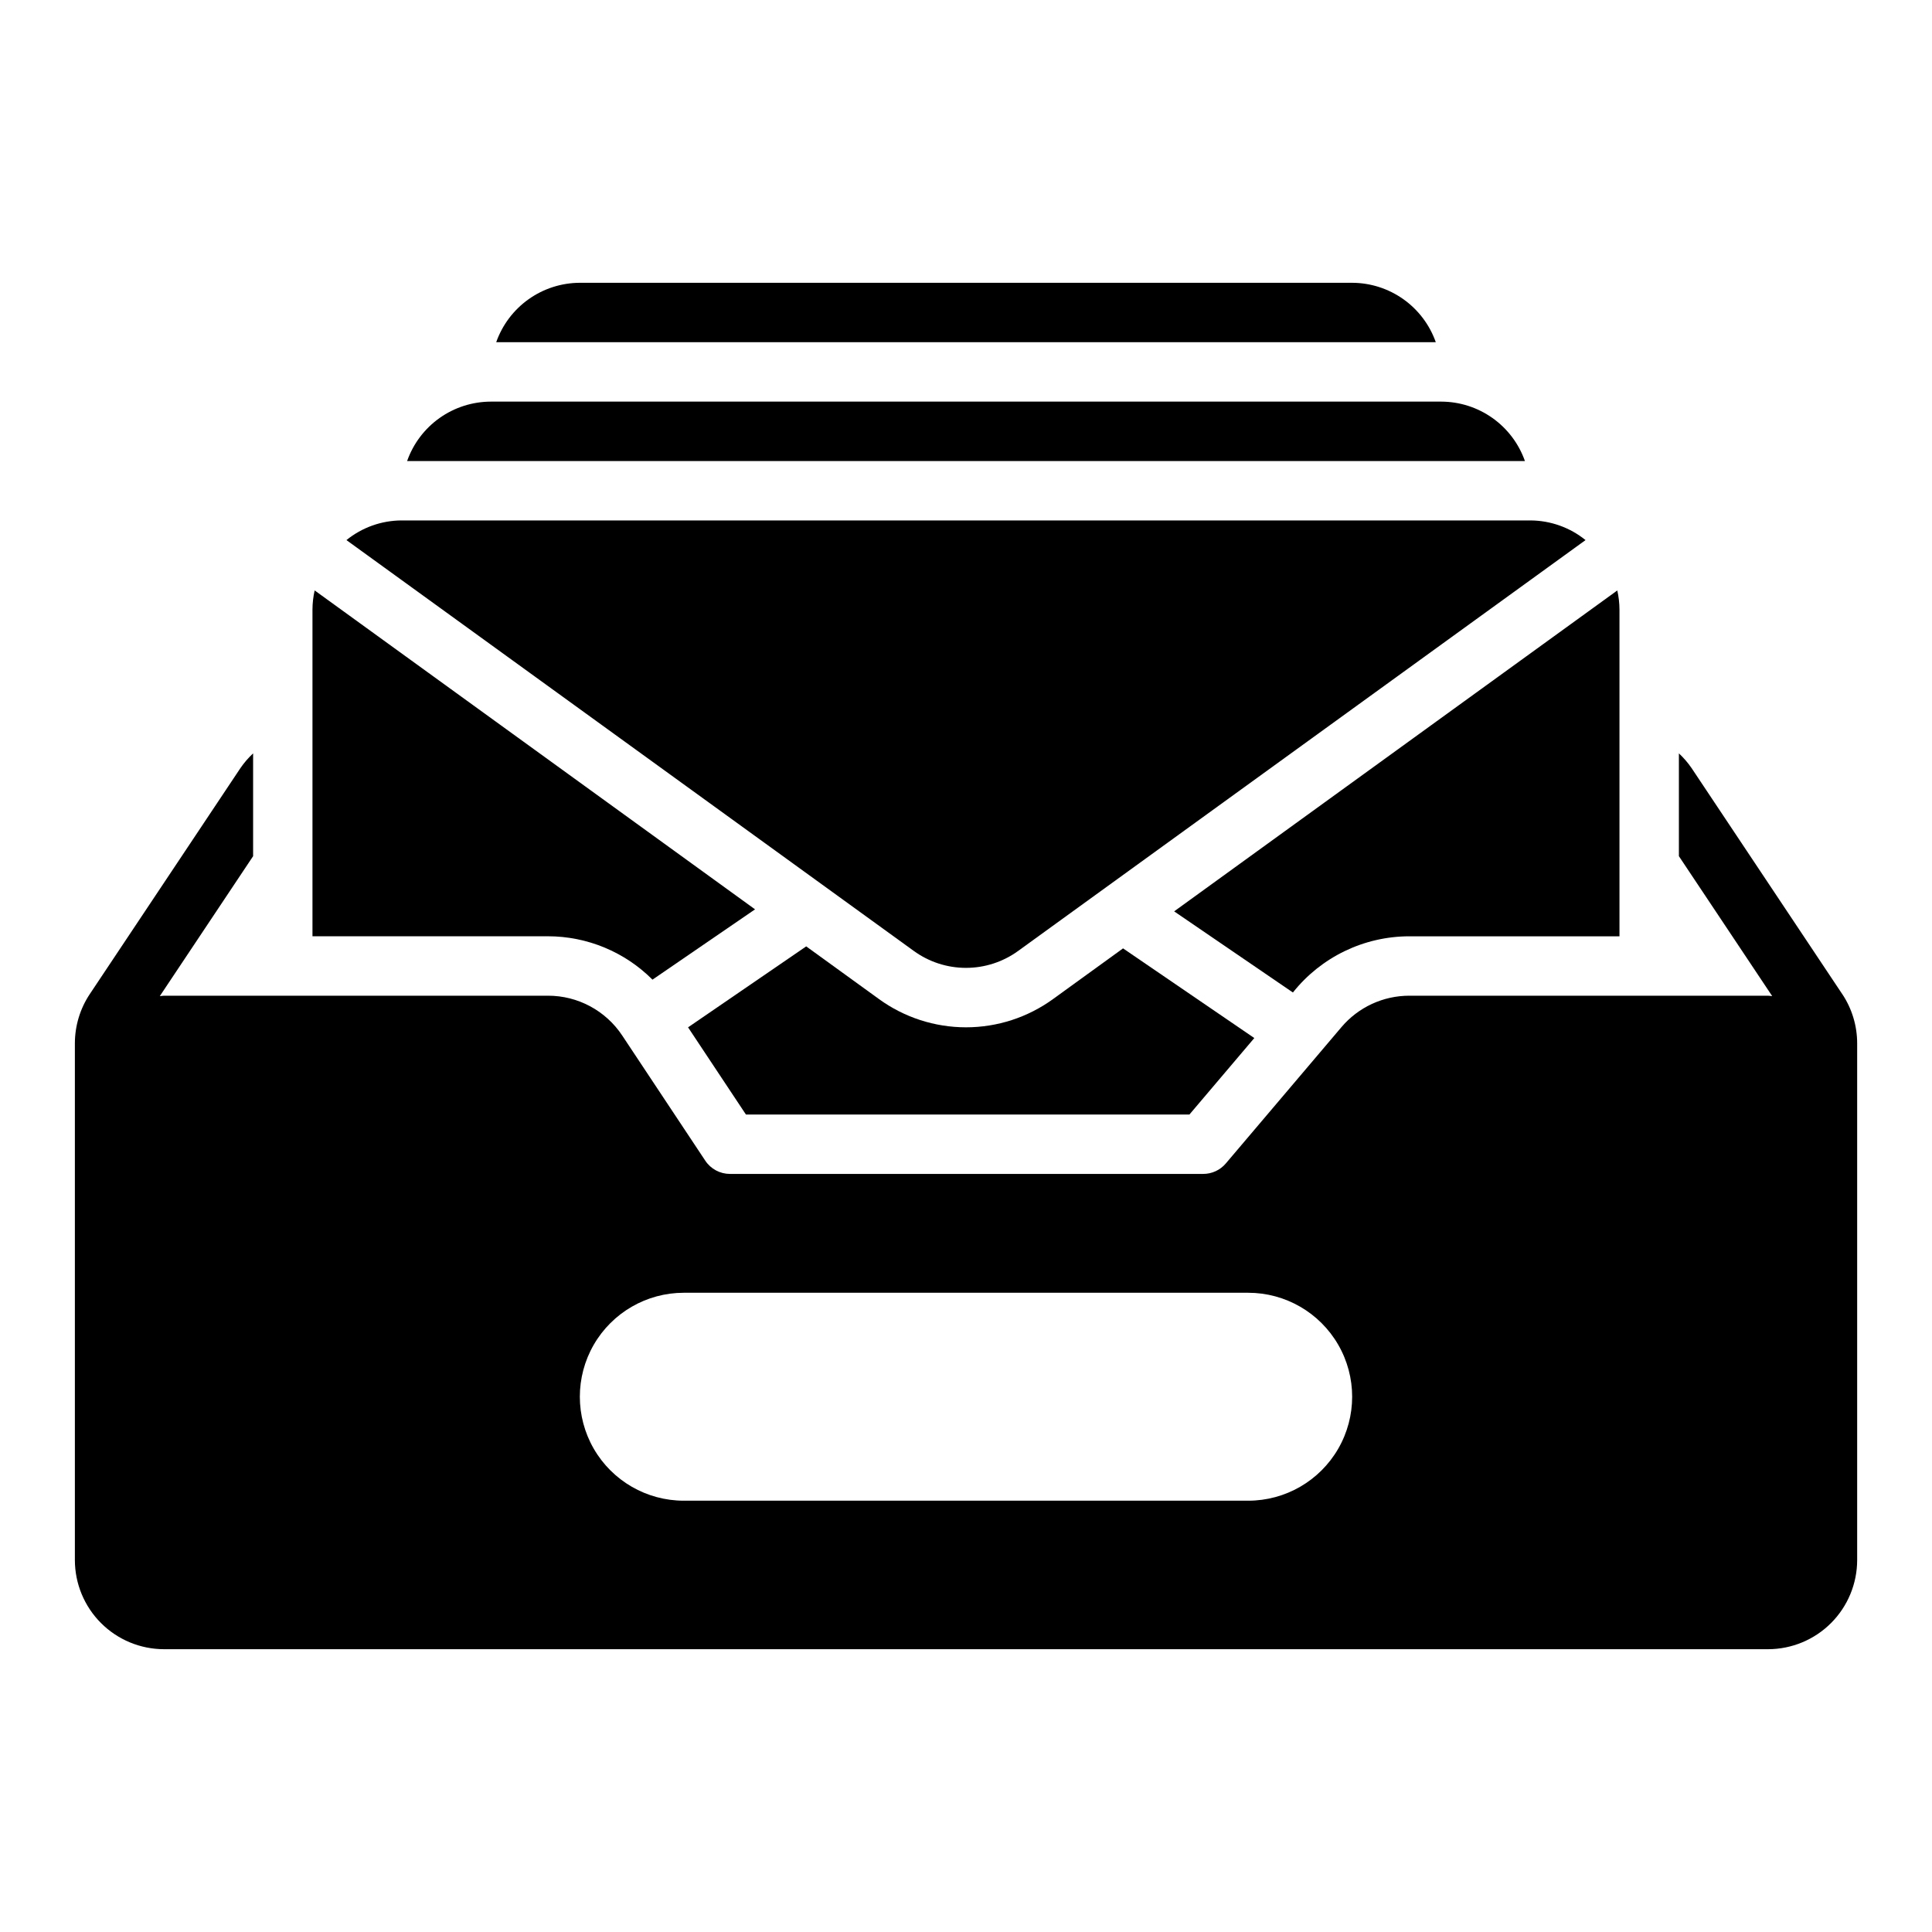
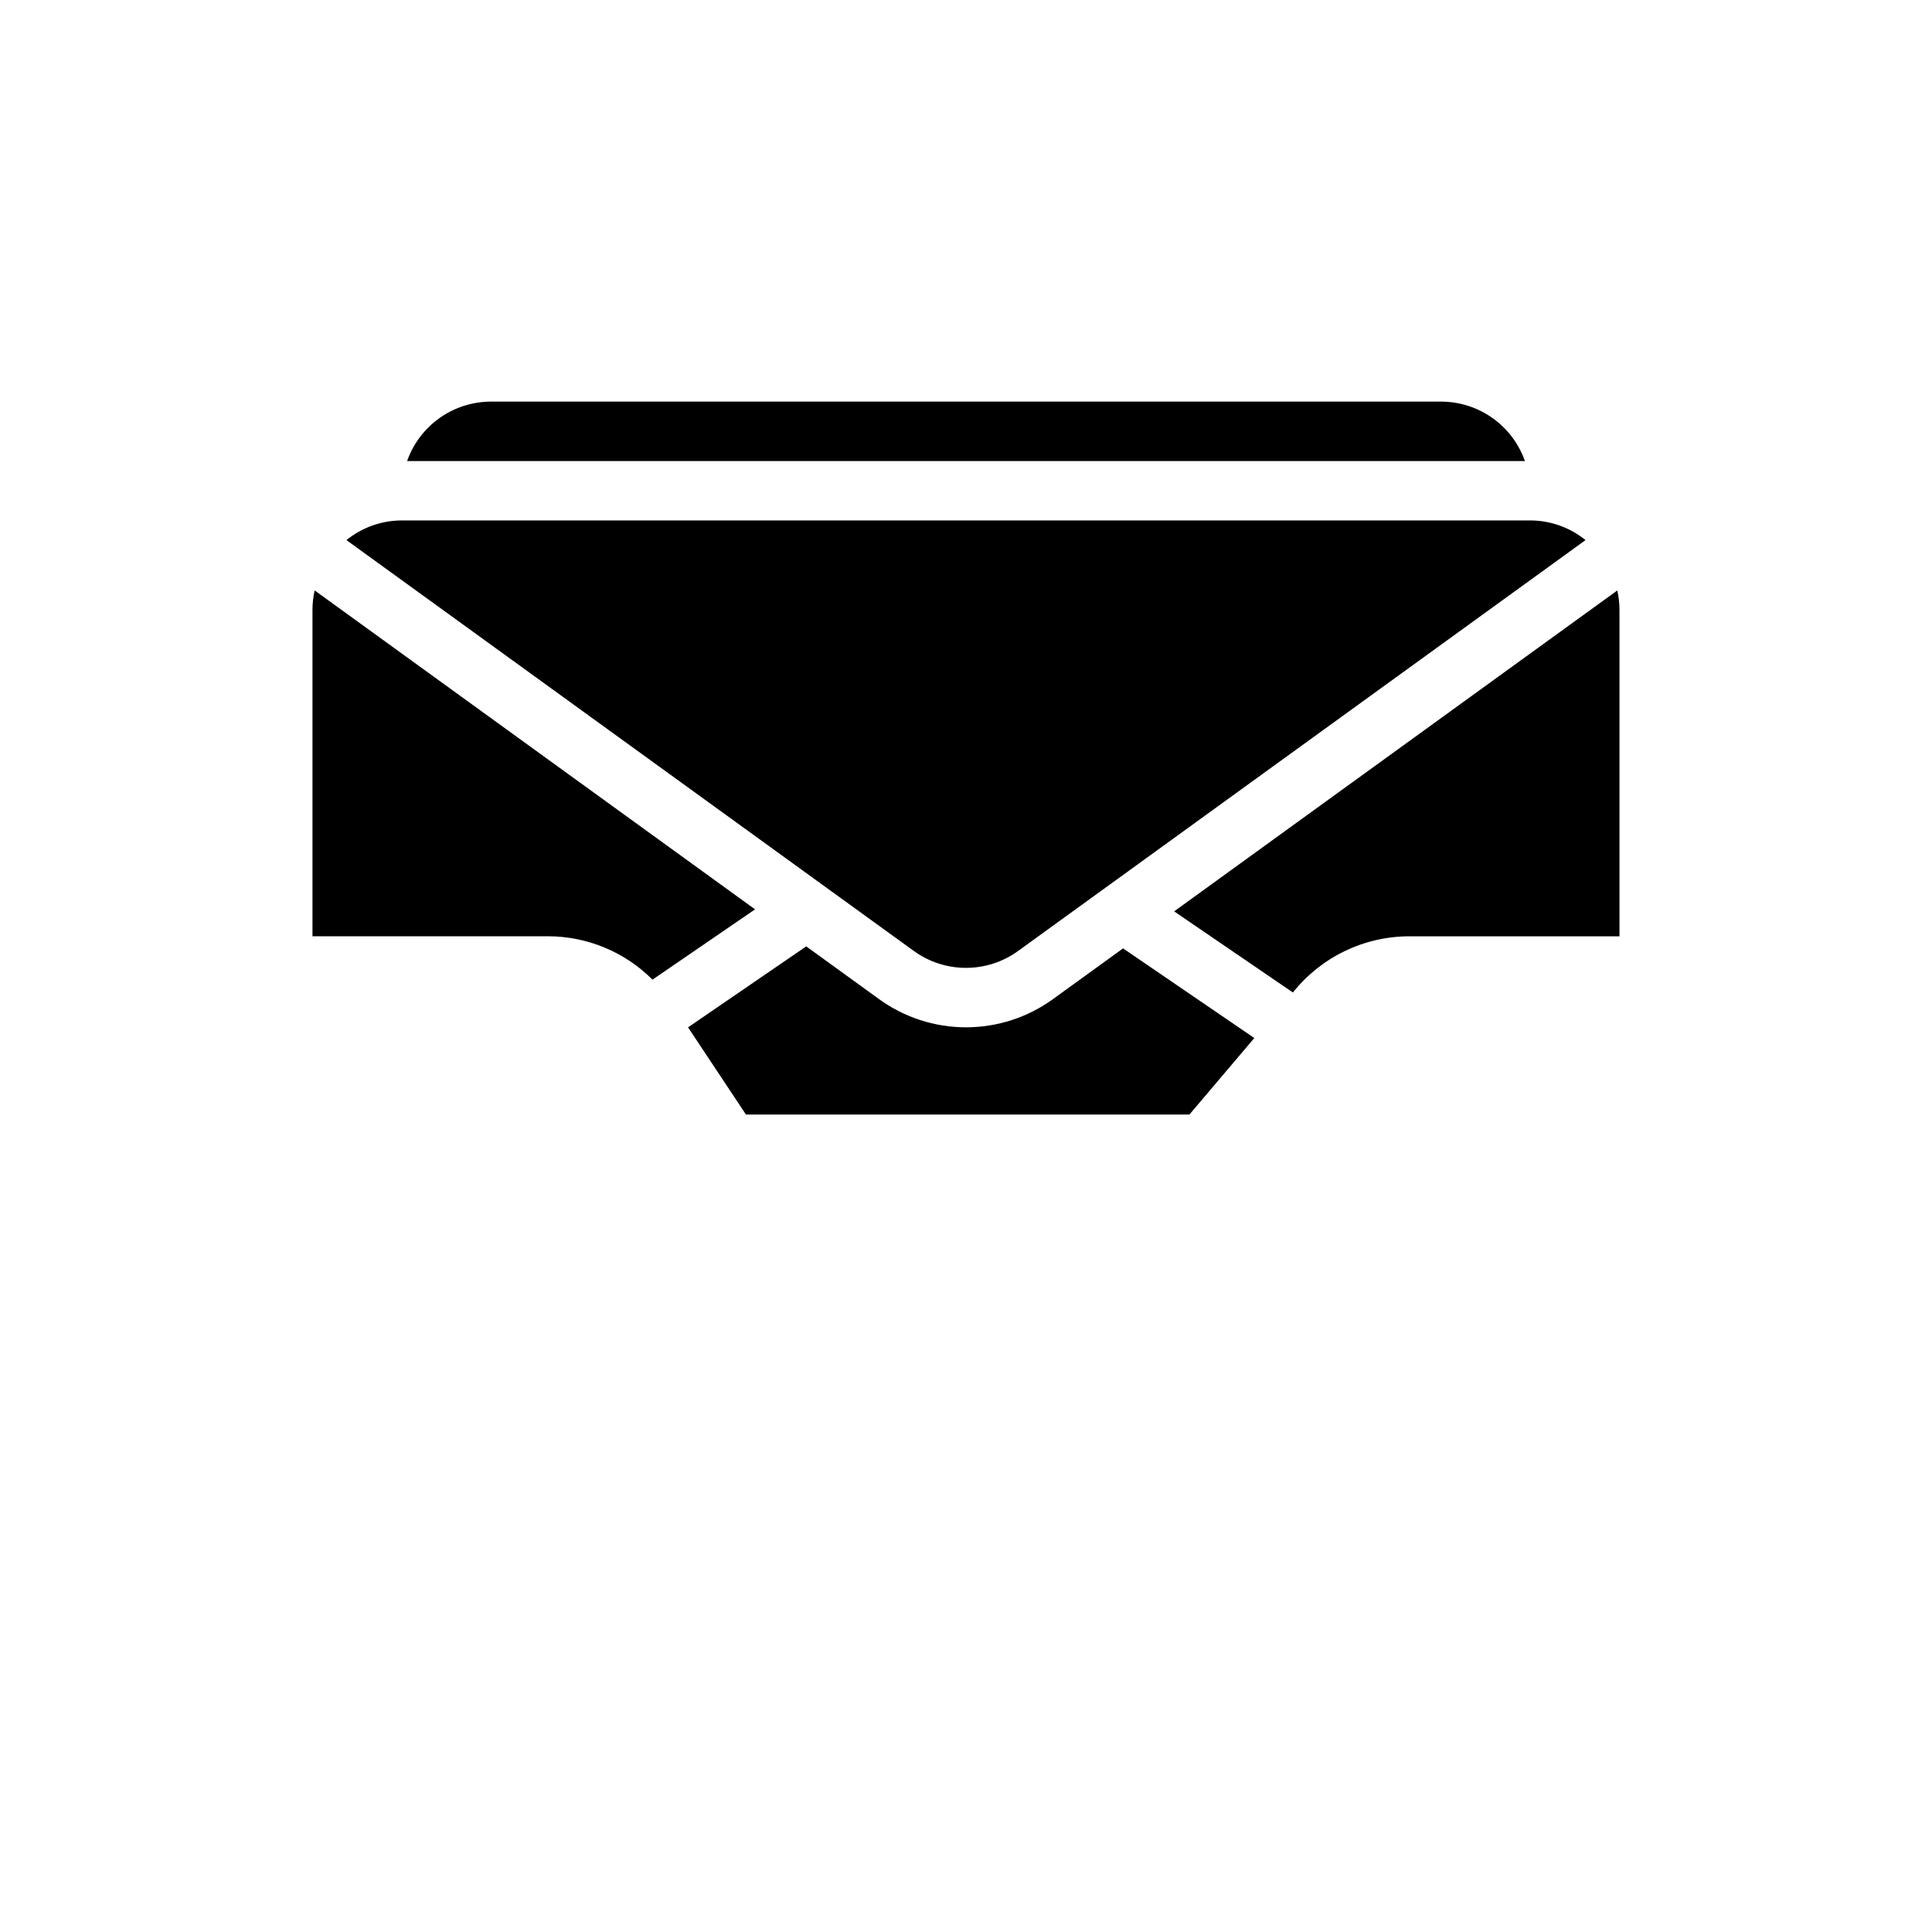
<svg xmlns="http://www.w3.org/2000/svg" fill="#000000" width="800px" height="800px" version="1.1" viewBox="144 144 512 512">
  <g>
-     <path d="m632.19 407.41-39.914-59.871c-0.973-1.414-2.094-2.719-3.352-3.887v27.238l24.727 37.09c-0.375-0.016-0.727-0.109-1.109-0.109h-95.047c-6.938-0.004-13.523 3.043-18.004 8.336l-30.637 36.117c-1.492 1.766-3.691 2.781-6.004 2.777h-125.39c-2.641 0.004-5.106-1.316-6.562-3.519l-22-33.152c-4.371-6.602-11.762-10.57-19.68-10.559h-101.76c-0.379 0-0.734 0.094-1.109 0.113l24.727-37.09v-27.238c-1.258 1.168-2.379 2.473-3.352 3.887l-39.91 59.867c-2.59 3.875-3.969 8.434-3.973 13.098v136.93c0.008 6.262 2.5 12.266 6.926 16.691 4.43 4.43 10.43 6.918 16.691 6.926h425.09c6.262-0.008 12.266-2.496 16.691-6.926 4.426-4.426 6.918-10.43 6.926-16.691v-136.93c0-4.66-1.379-9.219-3.969-13.098zm-157.41 134.29h-149.57 0.004c-9.844 0-18.941-5.25-23.863-13.777-4.918-8.523-4.918-19.027 0-27.551 4.922-8.523 14.02-13.777 23.863-13.777h149.57-0.004c9.844 0 18.941 5.254 23.863 13.777 4.922 8.523 4.922 19.027 0 27.551-4.922 8.527-14.02 13.777-23.863 13.777z" />
-     <path d="m524.5 234.69h-249c1.617-4.594 4.617-8.57 8.586-11.391s8.711-4.34 13.582-4.356h204.67c4.867 0.016 9.609 1.535 13.578 4.356s6.969 6.797 8.586 11.391z" />
    <path d="m386.14 395.99-150.33-108.86c4.137-3.352 9.293-5.188 14.617-5.211h299.14c5.324 0.023 10.48 1.863 14.617 5.211l-150.34 108.86c-4.023 2.93-8.875 4.504-13.852 4.504-4.977 0-9.824-1.574-13.848-4.504z" />
    <path d="m441.62 395.33 34.785 23.762-17.195 20.27h-117.53l-15.336-23.105 31.309-21.457 19.266 13.949h-0.004c6.711 4.875 14.793 7.5 23.086 7.5 8.293 0 16.375-2.625 23.086-7.5z" />
    <path d="m289.21 392.12h-62.402v-86.59c0.008-1.703 0.203-3.402 0.578-5.062l116.71 84.52-27.18 18.629c-7.348-7.356-17.316-11.488-27.711-11.496z" />
    <path d="m455.16 385.52 117.44-85.043c0.375 1.66 0.57 3.359 0.578 5.062v86.59h-55.688c-12.016 0.008-23.371 5.488-30.855 14.891z" />
    <path d="m548.12 266.18h-296.23c1.617-4.594 4.613-8.57 8.582-11.391 3.969-2.82 8.715-4.34 13.582-4.356h251.9c4.871 0.016 9.613 1.535 13.582 4.356 3.969 2.82 6.969 6.797 8.586 11.391z" />
  </g>
</svg>